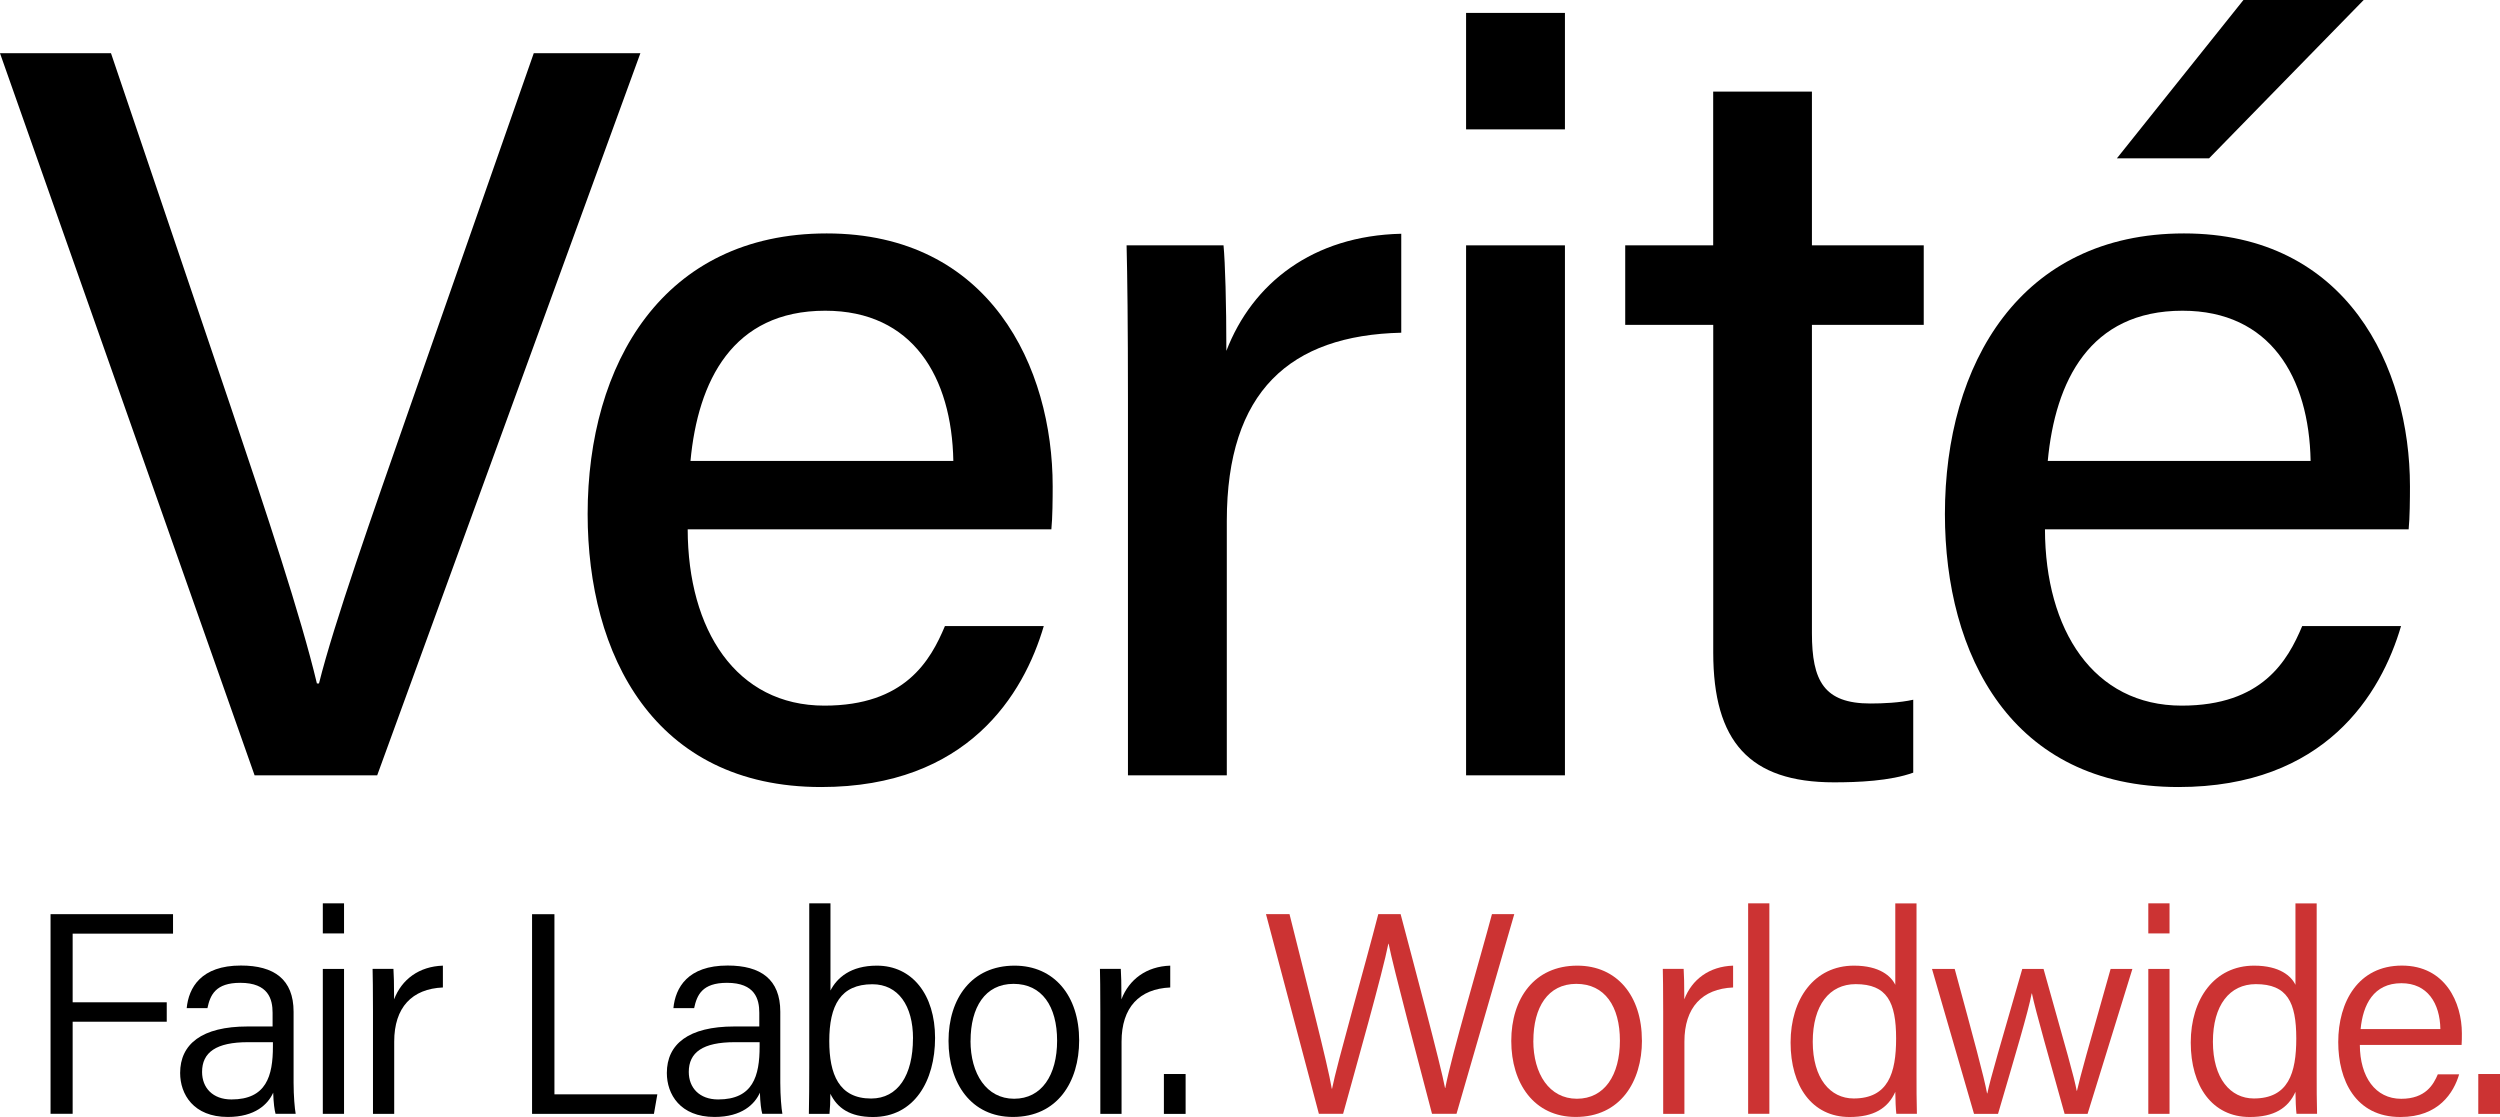
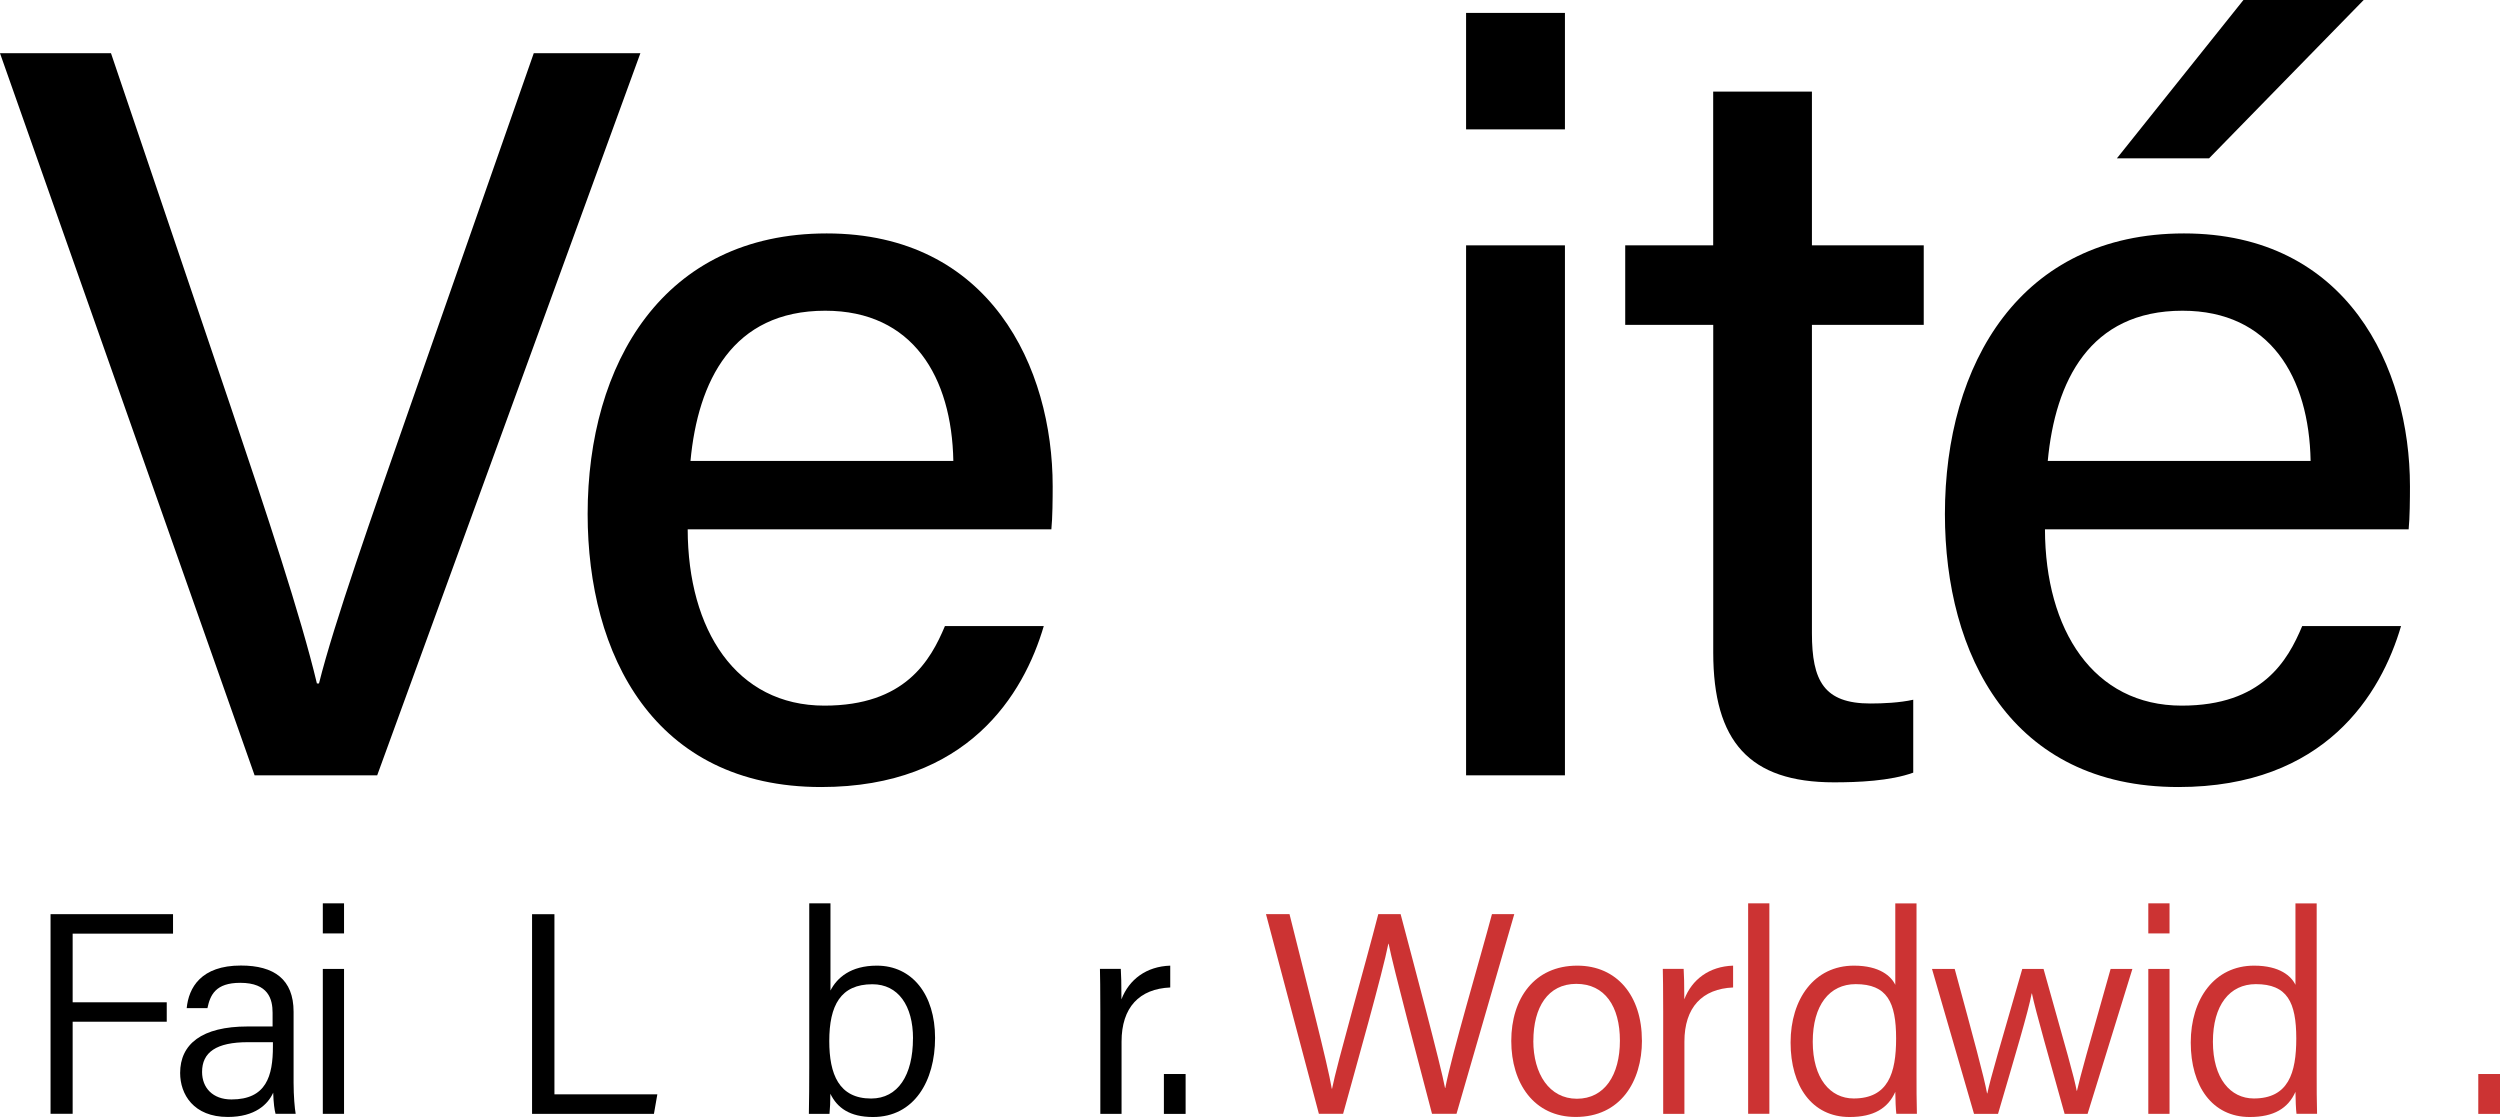
<svg xmlns="http://www.w3.org/2000/svg" id="Layer_1" data-name="Layer 1" viewBox="0 0 457 204.2">
  <defs>
    <style> .cls-1 { fill: #c33; } .cls-1, .cls-2 { stroke-width: 0px; } </style>
  </defs>
  <g>
    <path class="cls-2" d="m9.24,167.11h22.39v3.56H13.28v12.55h17.2v3.55H13.28v16.83h-4.04v-36.5Z" />
    <path class="cls-2" d="m53.67,198.03c0,2.22.2,4.63.38,5.57h-3.68c-.2-.71-.37-1.99-.43-3.86-.94,2.11-3.29,4.44-8.29,4.44-6.28,0-8.72-4.15-8.72-8.04,0-5.26,3.94-8.5,12.34-8.5h4.56v-2.5c0-2.48-.75-5.48-5.91-5.48-4.52,0-5.49,2.22-6,4.63h-3.79c.36-3.73,2.61-7.8,9.92-7.79,6.04,0,9.62,2.51,9.62,8.45v13.06Zm-3.78-7.52h-4.53c-5.87,0-8.42,1.87-8.42,5.44,0,2.89,1.94,5.03,5.37,5.03,6.37,0,7.58-4.28,7.58-9.69v-.78Z" />
    <path class="cls-2" d="m59.01,165.13h3.88v5.5h-3.88v-5.5Zm0,11.99h3.88v26.49h-3.88v-26.49Z" />
-     <path class="cls-2" d="m68.18,184.85c0-4.02-.04-6.52-.07-7.74h3.81c.07.93.12,2.8.12,5.57,1.4-3.66,4.58-6.02,8.92-6.16v3.99c-5.64.25-8.9,3.62-8.9,9.91v13.19h-3.88v-18.75Z" />
    <path class="cls-2" d="m97.27,167.11h4.08v32.94h18.81l-.62,3.56h-22.28v-36.5Z" />
-     <path class="cls-2" d="m142.64,198.03c0,2.22.2,4.63.38,5.57h-3.68c-.2-.71-.37-1.99-.43-3.86-.94,2.11-3.29,4.44-8.29,4.44-6.28,0-8.72-4.15-8.72-8.04,0-5.26,3.94-8.5,12.34-8.5h4.56v-2.5c0-2.48-.75-5.48-5.91-5.48-4.52,0-5.49,2.22-6,4.63h-3.79c.36-3.73,2.61-7.8,9.92-7.79,6.04,0,9.62,2.51,9.62,8.45v13.06Zm-3.78-7.52h-4.53c-5.87,0-8.42,1.87-8.42,5.44,0,2.89,1.94,5.03,5.37,5.03,6.37,0,7.58-4.28,7.58-9.69v-.78Z" />
    <path class="cls-2" d="m147.93,165.13h3.88v15.94c1.2-2.34,3.7-4.55,8.48-4.55,6.46,0,10.64,5.3,10.64,13.21s-3.84,14.46-11.35,14.46c-4.25,0-6.54-1.68-7.79-4.25,0,1.36-.07,2.82-.16,3.67h-3.77c.05-2.51.07-5.38.07-8.48v-30Zm18.97,24.7c0-5.97-2.69-9.91-7.43-9.91-5.81,0-7.88,3.87-7.88,10.39,0,6.03,1.75,10.5,7.65,10.5,4.92,0,7.65-4.29,7.65-10.97Z" />
-     <path class="cls-2" d="m197.27,190.19c0,7.58-3.98,13.99-12.11,13.99-7.61,0-11.77-6.13-11.77-13.9s4.23-13.76,12.07-13.76c7.26,0,11.81,5.53,11.81,13.67Zm-19.86.07c0,6.04,2.92,10.59,7.97,10.59s7.86-4.33,7.86-10.61-2.76-10.39-7.97-10.39-7.85,4.31-7.85,10.41Z" />
    <path class="cls-2" d="m201.14,184.85c0-4.02-.04-6.52-.07-7.74h3.81c.07.93.12,2.8.12,5.57,1.4-3.66,4.58-6.02,8.92-6.16v3.99c-5.64.25-8.9,3.62-8.9,9.91v13.19h-3.88v-18.75Z" />
    <path class="cls-2" d="m212.76,203.62v-7.29h3.97v7.29h-3.97Z" />
    <path class="cls-1" d="m241.09,203.6l-9.67-36.5h4.3c3.11,12.55,6.98,27.36,7.73,31.92h.05c.83-4.34,6.07-22.64,8.45-31.92h4.08c2.22,8.43,7.4,27.79,8.12,31.78h.05c1.14-6.04,6.43-23.86,8.53-31.78h4.08l-10.56,36.5h-4.48c-2.22-8.48-7.11-26.86-7.93-31.09h-.05c-1.03,5.27-5.91,22.51-8.27,31.09h-4.43Z" />
    <path class="cls-1" d="m300.15,190.19c0,7.58-3.98,13.99-12.11,13.99-7.61,0-11.78-6.13-11.78-13.9s4.23-13.76,12.07-13.76c7.26,0,11.81,5.53,11.81,13.67Zm-19.86.07c0,6.04,2.92,10.59,7.97,10.59s7.86-4.33,7.86-10.61-2.76-10.39-7.97-10.39-7.85,4.31-7.85,10.41Z" />
    <path class="cls-1" d="m304.03,184.85c0-4.02-.04-6.52-.07-7.74h3.81c.07.93.12,2.8.12,5.57,1.4-3.66,4.58-6.02,8.92-6.16v3.99c-5.64.25-8.9,3.62-8.9,9.91v13.19h-3.88v-18.75Z" />
    <path class="cls-1" d="m319.56,203.6v-38.47h3.88v38.47h-3.88Z" />
    <path class="cls-1" d="m350.34,165.13v31.16c0,2.48,0,5,.07,7.31h-3.76c-.1-.68-.18-2.72-.19-4.01-1.34,3.01-3.95,4.6-8.36,4.6-6.85,0-10.78-5.64-10.78-13.61s4.33-14.06,11.58-14.06c4.73,0,6.82,1.95,7.56,3.51v-14.89h3.88Zm-18.97,25.3c0,6.71,3.2,10.37,7.48,10.37,6.31,0,7.76-4.64,7.76-10.96,0-6.66-1.66-9.94-7.39-9.94-4.79,0-7.85,3.84-7.85,10.53Z" />
    <path class="cls-1" d="m357.32,177.12c3.42,12.58,5.4,19.86,5.91,22.74h.06c.52-2.59,2.43-9.04,6.38-22.74h3.89c4.24,15.09,5.61,19.81,6.06,22.28h.05c.66-2.89,1.93-7.39,6.15-22.28h3.98l-8.19,26.49h-4.2c-2.59-9.35-5.34-18.88-5.97-22.01h-.05c-.57,3.15-3.11,11.63-6.15,22.01h-4.39l-7.68-26.49h4.13Z" />
    <path class="cls-1" d="m392.71,165.13h3.88v5.5h-3.88v-5.5Zm0,11.99h3.88v26.49h-3.88v-26.49Z" />
    <path class="cls-1" d="m423.49,165.13v31.16c0,2.48,0,5,.07,7.31h-3.76c-.1-.68-.18-2.72-.19-4.01-1.34,3.01-3.95,4.6-8.36,4.6-6.85,0-10.78-5.64-10.78-13.61s4.33-14.06,11.58-14.06c4.73,0,6.82,1.95,7.56,3.51v-14.89h3.88Zm-18.97,25.3c0,6.71,3.2,10.37,7.48,10.37,6.31,0,7.76-4.64,7.76-10.96,0-6.66-1.66-9.94-7.39-9.94-4.79,0-7.85,3.84-7.85,10.53Z" />
-     <path class="cls-1" d="m431.38,191.02c.02,5.83,2.83,9.84,7.56,9.84,4.47,0,5.91-2.63,6.69-4.47h3.9c-.98,3.31-3.7,7.8-10.74,7.8-8.24,0-11.36-6.78-11.36-13.69,0-7.39,3.68-13.99,11.64-13.99s10.96,6.8,10.96,12.38c0,.58,0,1.6-.05,2.13h-18.6Zm14.72-2.91c-.08-4.71-2.35-8.38-7.12-8.38-5.1,0-7.03,3.93-7.46,8.38h14.58Z" />
    <path class="cls-1" d="m453.03,203.62v-7.29h3.97v7.29h-3.97Z" />
  </g>
  <g>
    <path class="cls-2" d="m46.54,141.73L0,9.73h20.29l21.94,64.79c6.38,18.92,12.79,38.17,15.7,50.42h.38c2.74-11,9.84-31.11,16.41-49.93L97.57,9.73h19.49l-48.11,132h-22.41Z" />
    <path class="cls-2" d="m125.71,96.77c.04,18.38,8.84,32.22,25,32.22,14.73,0,19.38-8.23,22.02-14.54h18.07c-3.65,12.44-13.88,29.42-40.7,29.42-30.61,0-42.68-24.25-42.68-49.89,0-27.49,13.8-51.31,43.7-51.31s41.31,24.52,41.31,46.22c0,2.3-.03,5.8-.24,7.87h-66.48Zm48.56-12.51c-.28-15.3-7.37-27.46-23.42-27.46-16.98,0-23.27,12.89-24.63,27.46h48.05Z" />
-     <path class="cls-2" d="m206.19,73.13c0-13.69-.11-22.81-.25-28.28h17.72c.3,3.19.52,10.6.52,19.29,4.76-12.36,15.8-21.05,31.97-21.41v18.09c-20.31.47-31.89,10.7-31.89,34.41v46.5h-18.07v-68.6Z" />
    <path class="cls-2" d="m268,2.36h18.07v21.29h-18.07V2.36Zm0,42.49h18.07v96.88h-18.07V44.85Z" />
    <path class="cls-2" d="m297.08,44.85h16.09v-28.1h18.05v28.1h20.44v14.53h-20.44v56.36c0,8.71,2.19,12.86,10.7,12.86,2.31,0,5.37-.14,7.82-.69v13.33c-4.21,1.53-10.14,1.77-14.49,1.77-15.44,0-22.07-7.45-22.07-23.73v-59.9h-16.09v-14.53Z" />
    <path class="cls-2" d="m373.82,96.77c.04,18.38,8.84,32.22,25,32.22,14.73,0,19.38-8.23,22.02-14.54h18.07c-3.65,12.44-13.88,29.42-40.7,29.42-30.61,0-42.68-24.25-42.68-49.89,0-27.49,13.8-51.31,43.7-51.31s41.31,24.52,41.31,46.22c0,2.3-.03,5.8-.24,7.87h-66.48Zm48.56-12.51c-.28-15.3-7.37-27.46-23.42-27.46-16.98,0-23.27,12.89-24.63,27.46h48.05ZM432.08,0l-28.26,28.94h-16.85L410.1,0h21.98Z" />
  </g>
</svg>